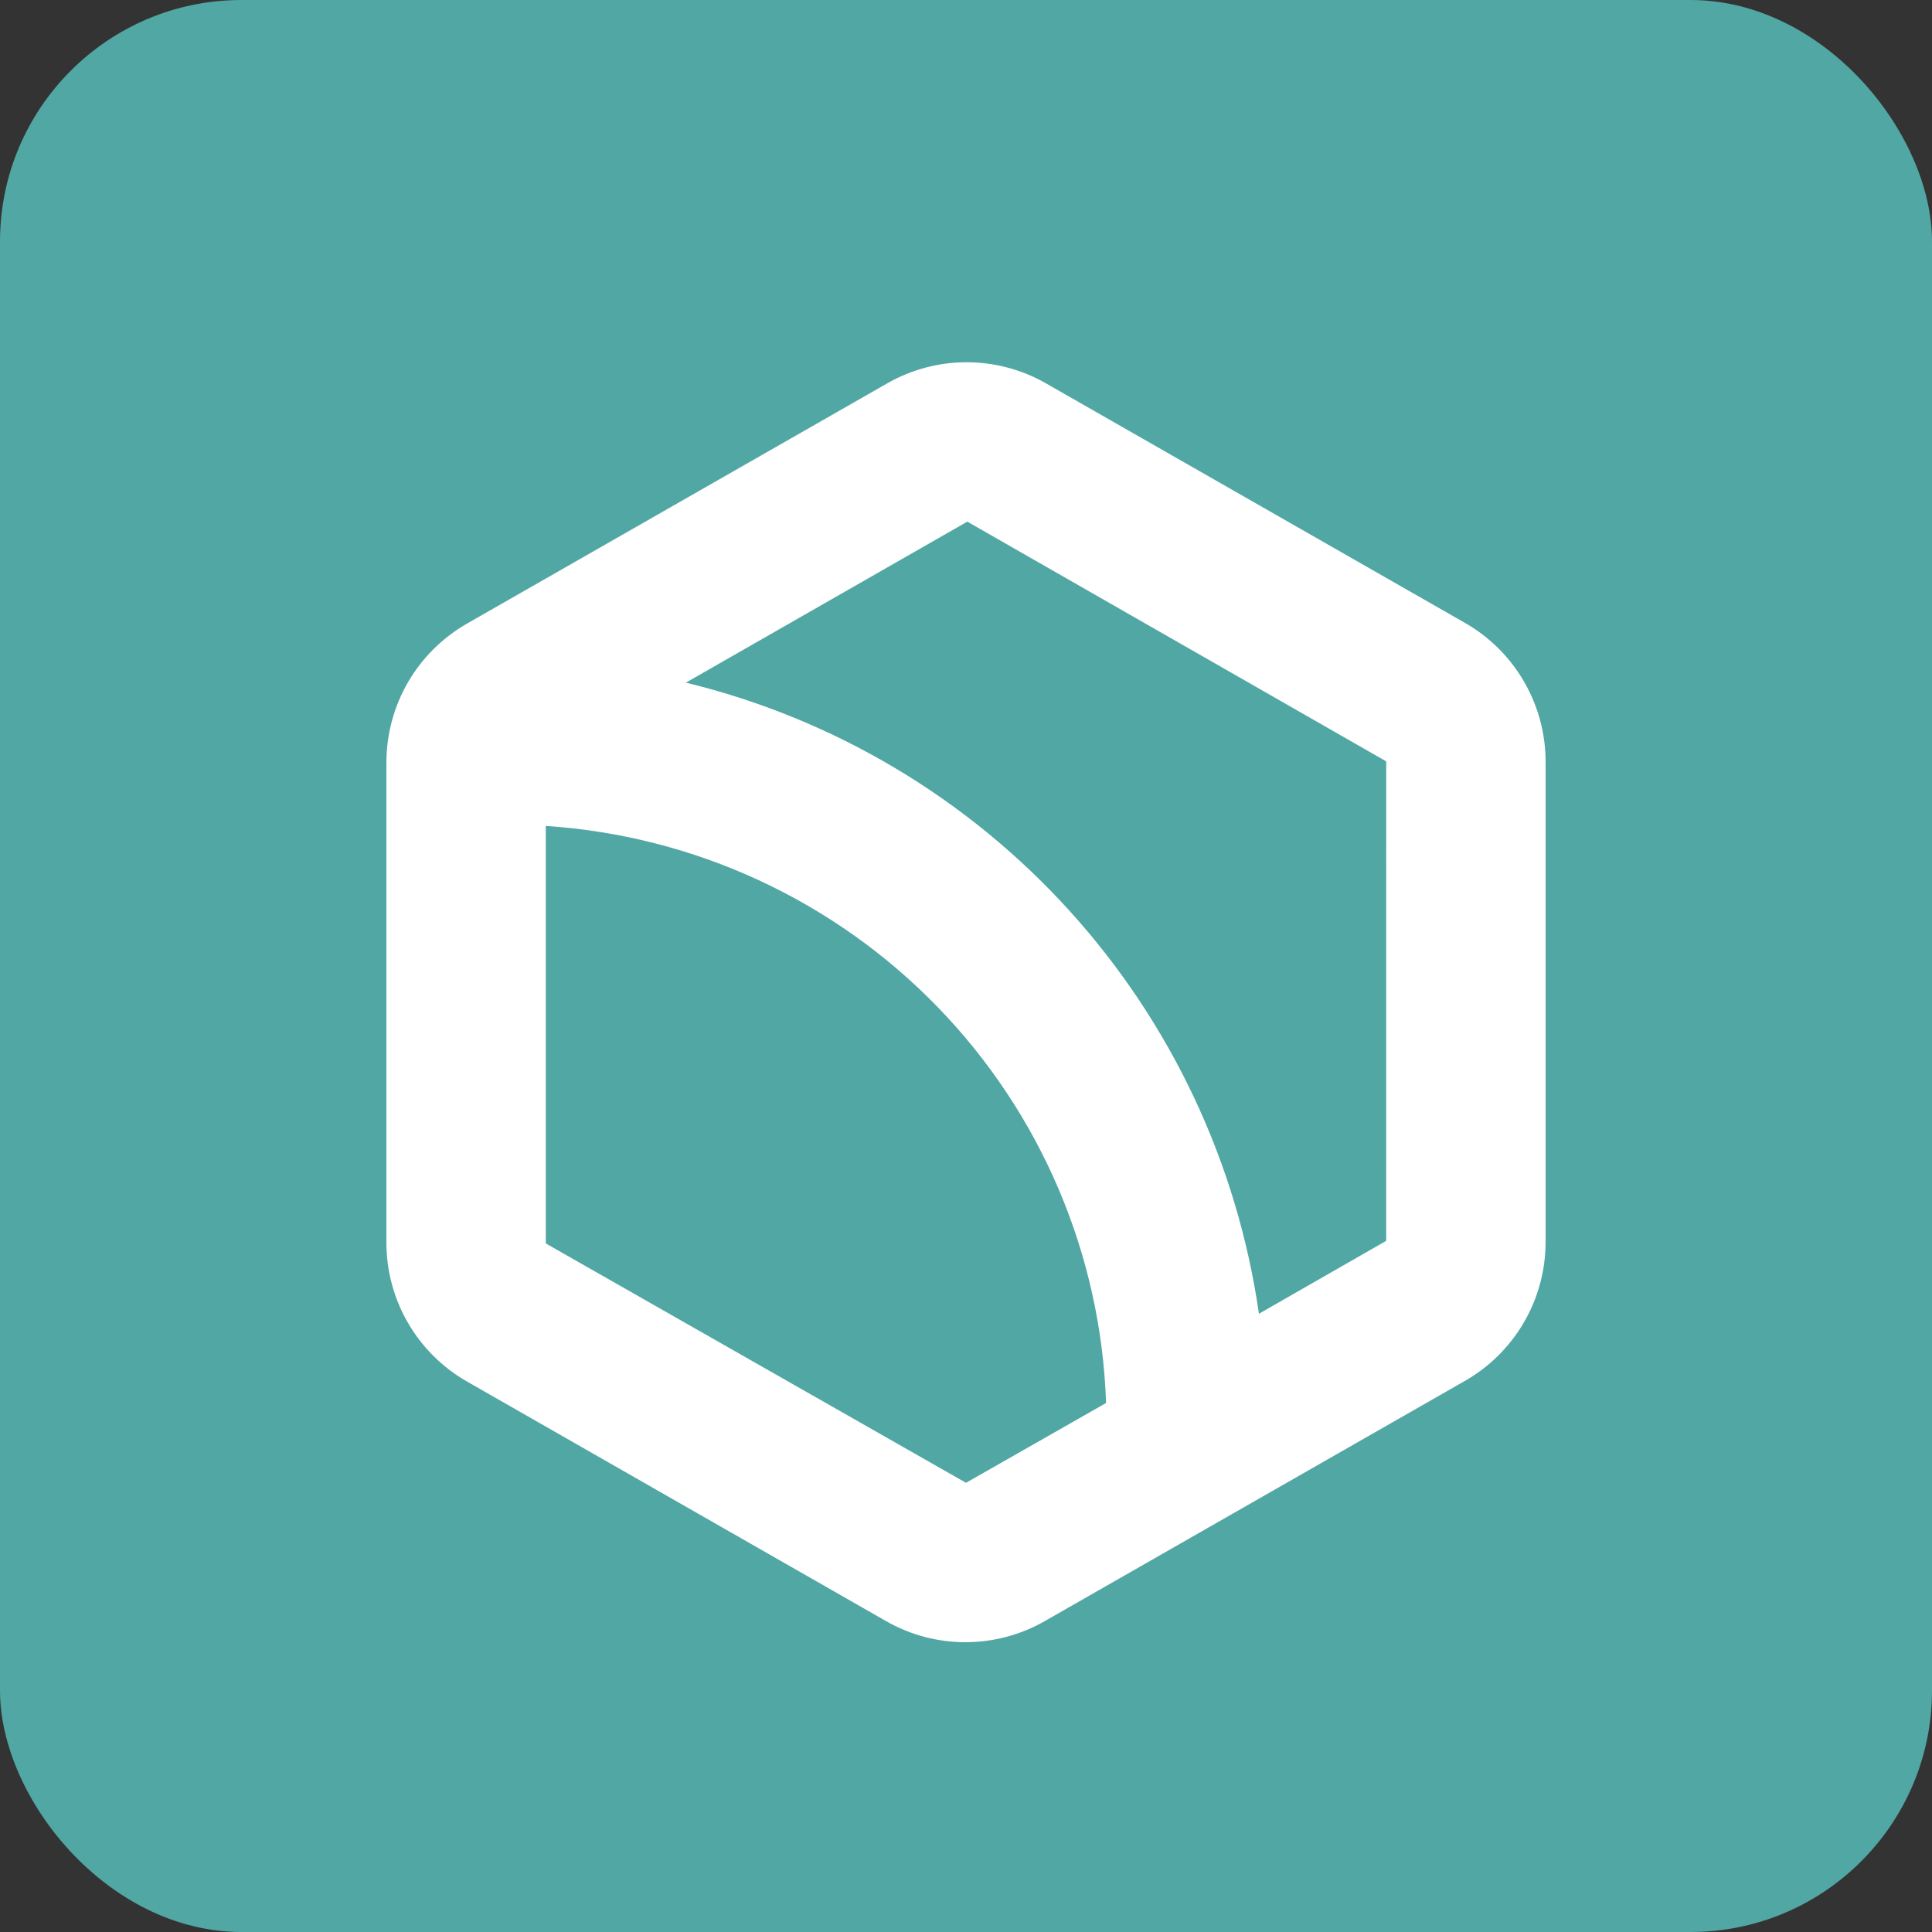
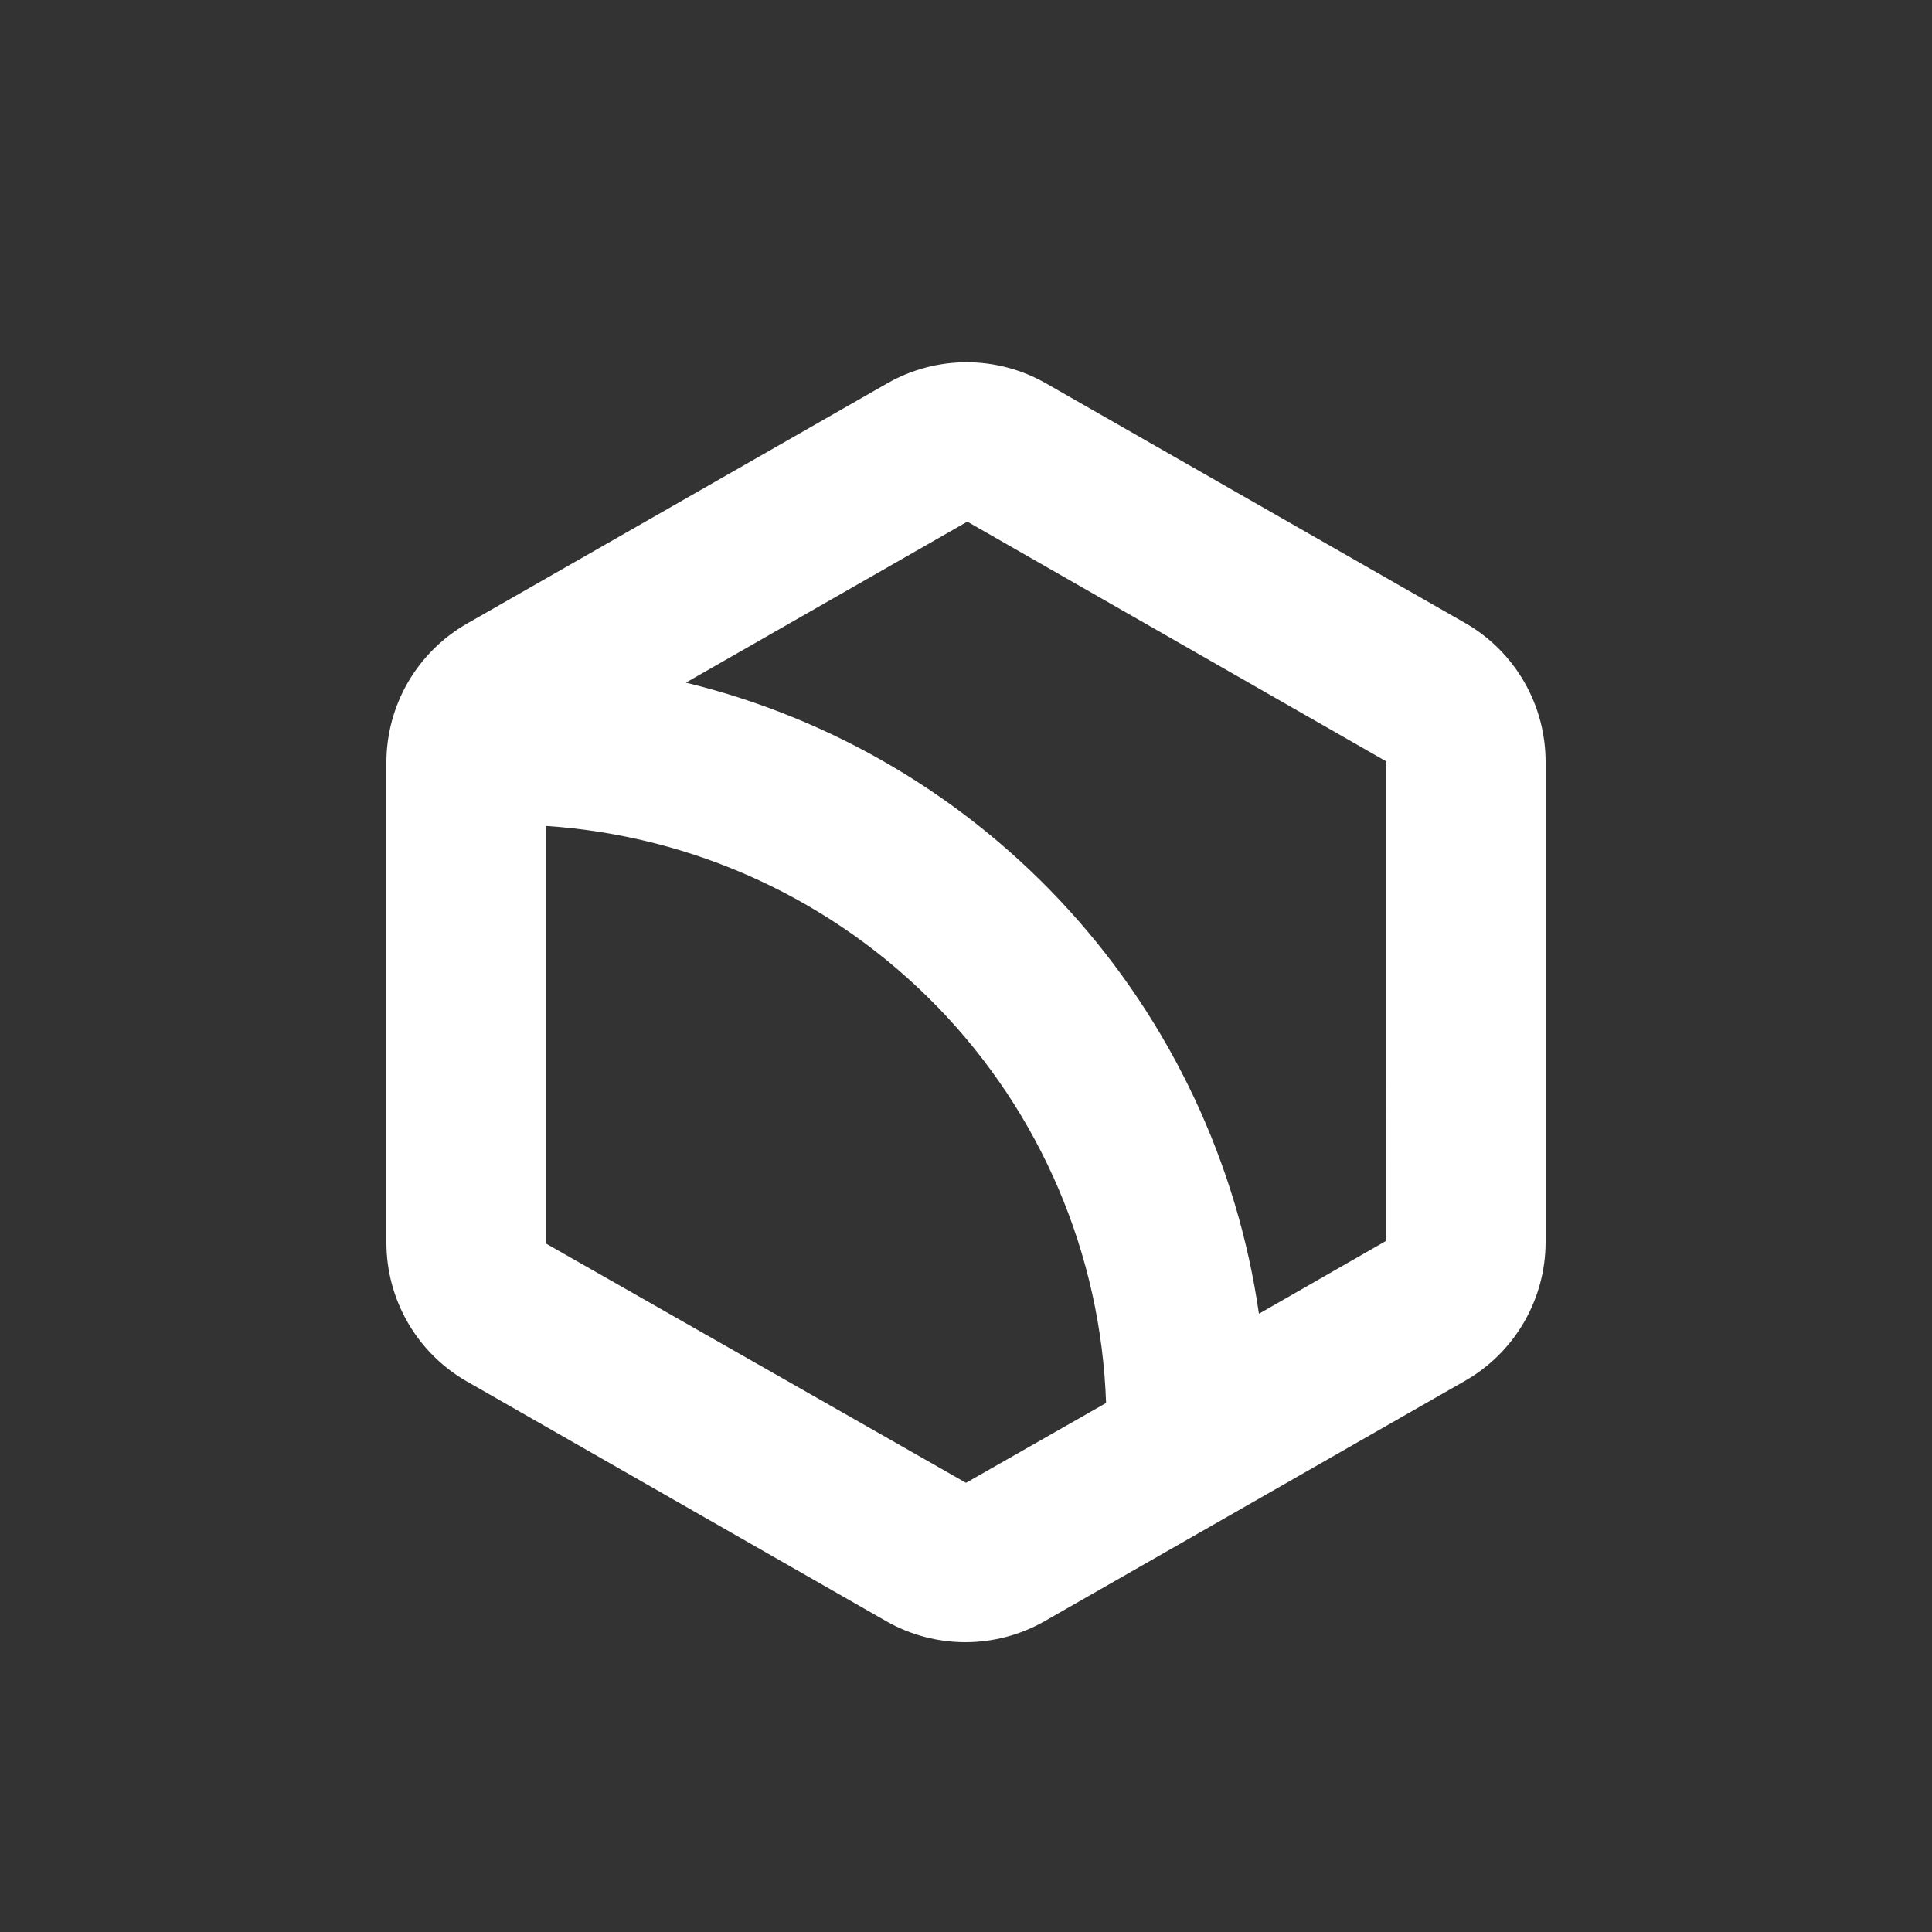
<svg xmlns="http://www.w3.org/2000/svg" width="400px" height="400px" viewBox="0 0 400 400">
  <rect x="0" y="0" width="400" height="400" fill="#333333" stroke="none" />
-   <rect fill="#51A7A4" x="0" y="0" width="400" height="400" rx="50" />
  <path d="M303.449,129.046 L216.552,79.366 C206.372,73.545 193.876,73.545 183.696,79.366 L96.799,129.046 L96.802,129.046 C91.71,131.931 87.473,136.112 84.52,141.166 C81.57,146.22 80.009,151.966 80,157.82 L80,257.18 C79.986,263.01 81.507,268.74 84.414,273.791 C87.32,278.845 91.508,283.038 96.554,285.954 L183.451,335.634 L183.448,335.634 C193.628,341.455 206.124,341.455 216.304,335.634 L303.201,285.954 C308.293,283.069 312.53,278.888 315.48,273.834 C318.433,268.78 319.991,263.034 320,257.18 L320,157.82 C320.014,151.99 318.493,146.26 315.587,141.209 C312.68,136.155 308.495,131.962 303.449,129.046 L303.449,129.046 Z M200.001,307 L113,257.441 L113,171 C143.754,173.031 172.656,186.38 194.09,208.459 C215.525,230.538 227.968,259.77 229,290.476 L200.001,307 Z M286.996,256.902 L260.649,272 C256.169,240.84 242.471,211.741 221.323,188.45 C200.175,165.161 172.546,148.75 142,141.335 L200.273,108 L287,157.633 L286.996,256.902 Z" fill="#FFFFFF" fill-rule="nonzero" />
</svg>